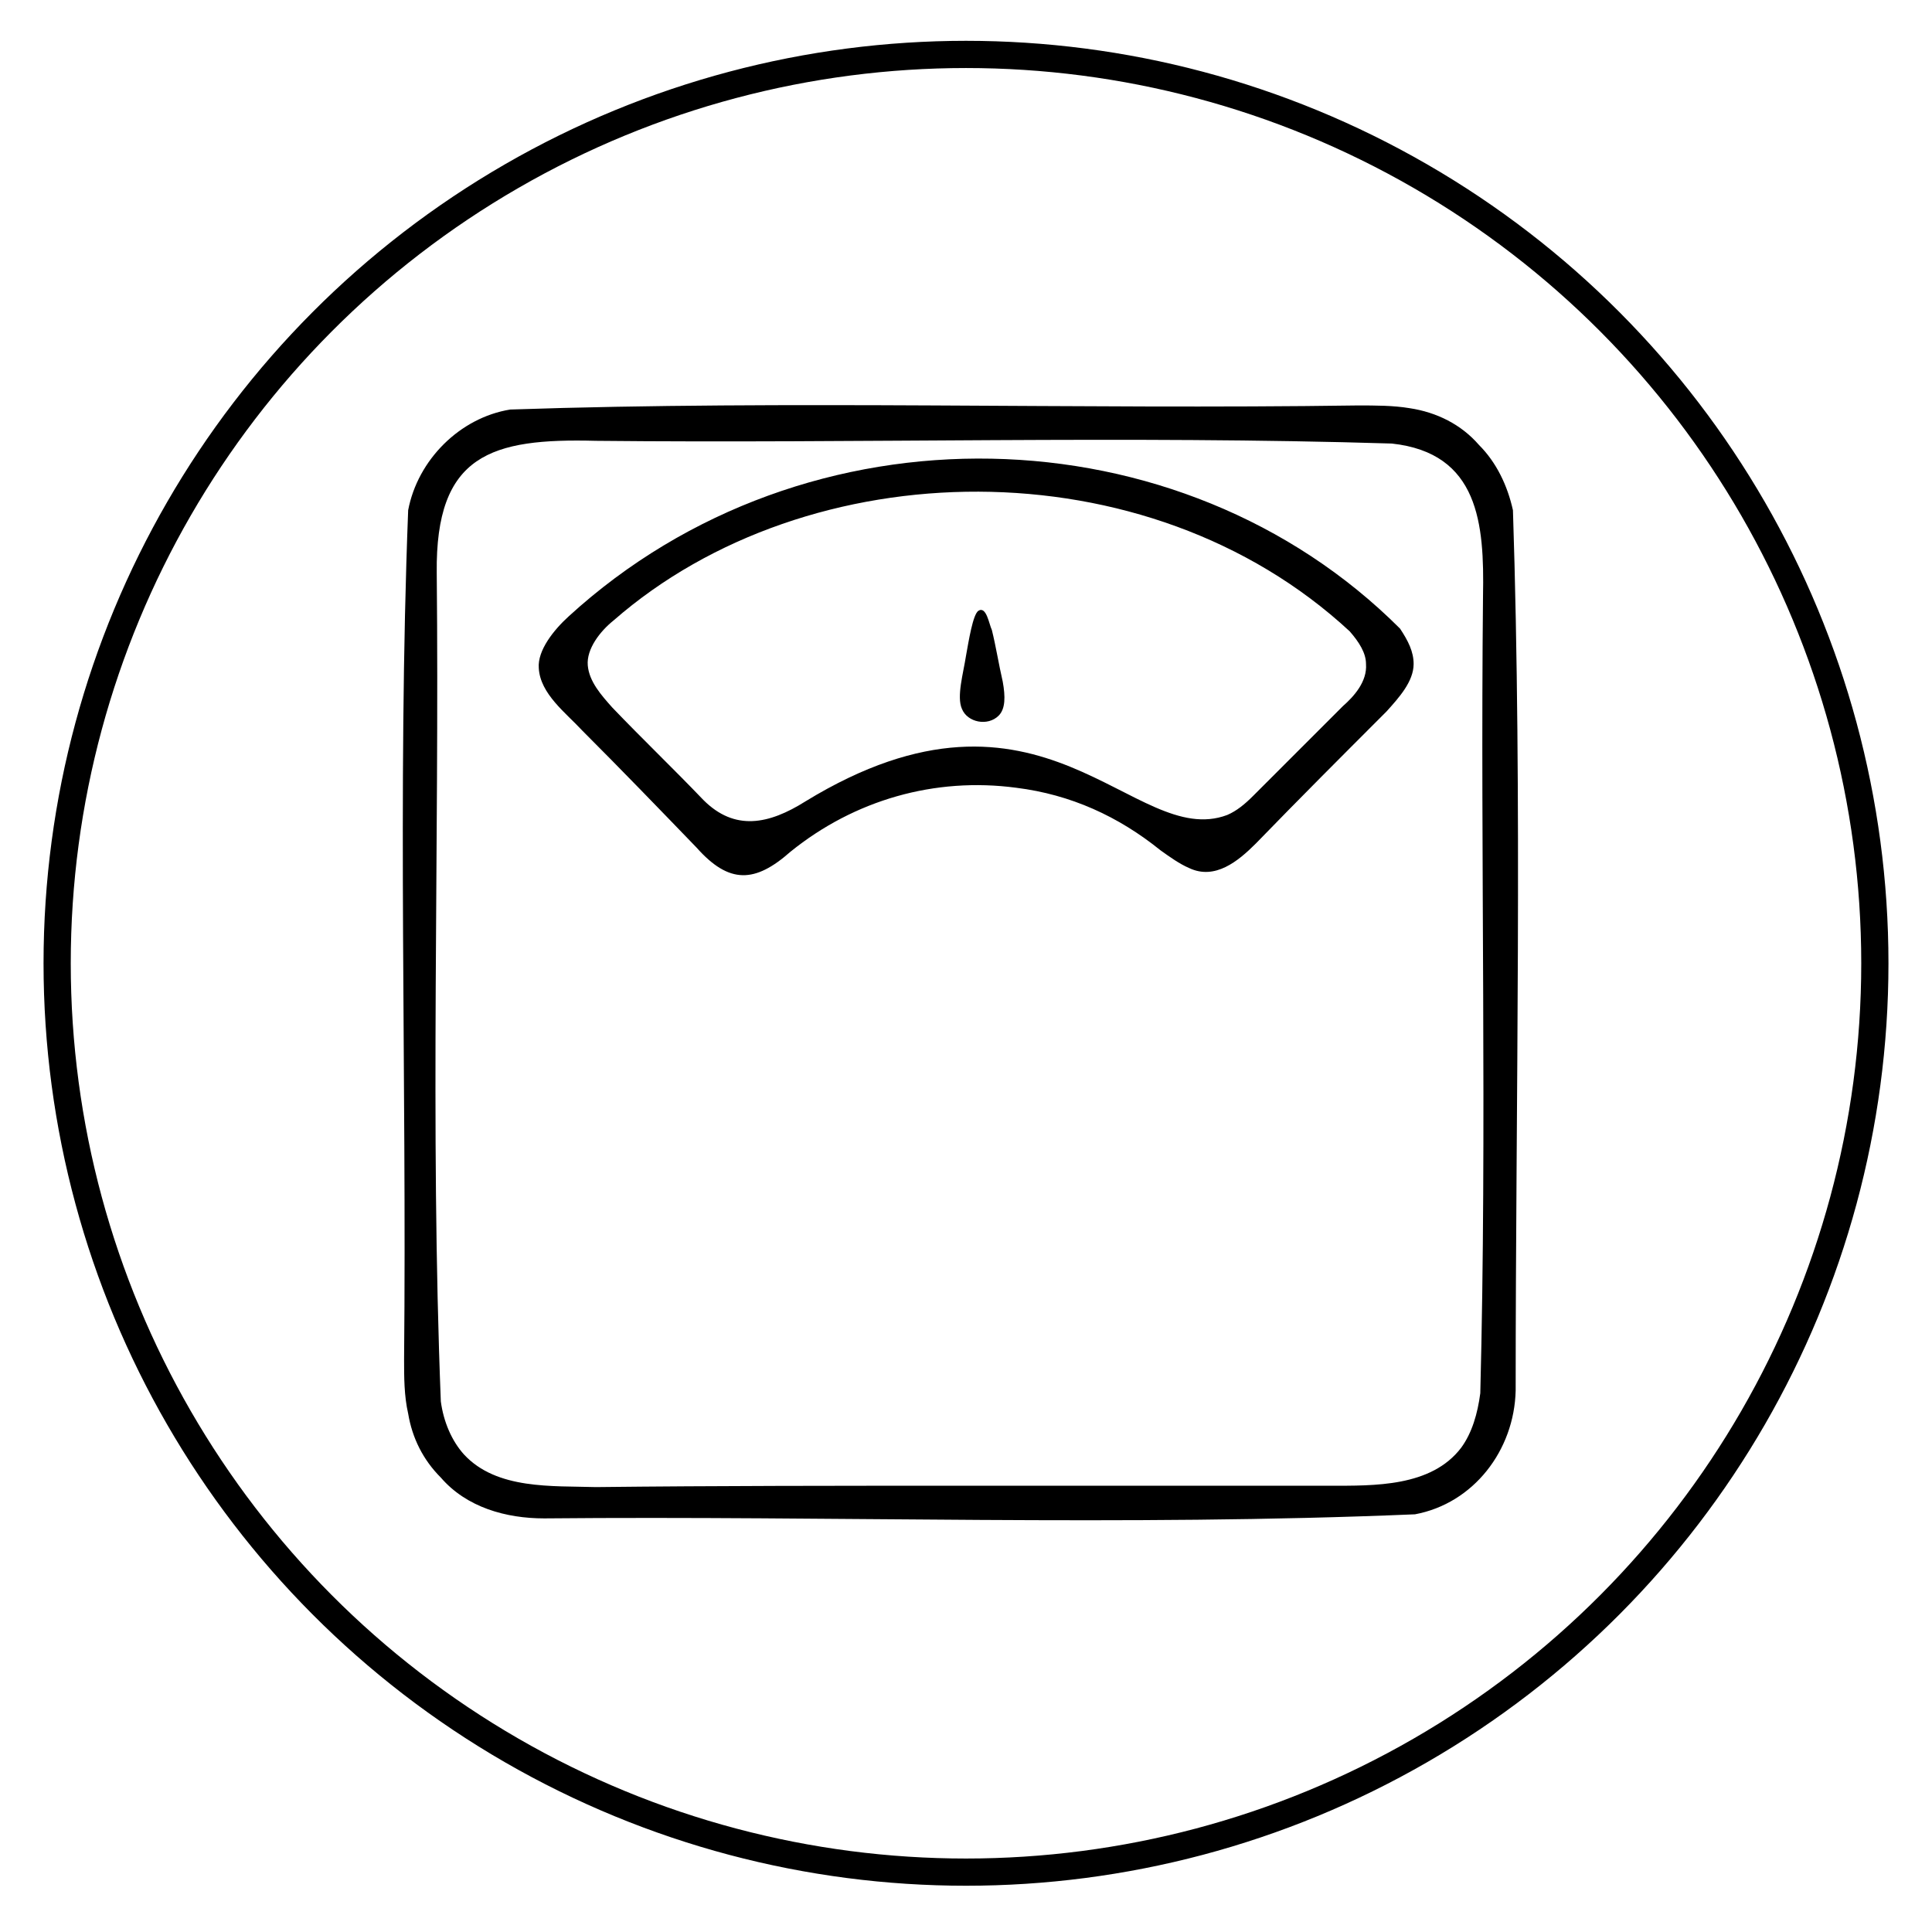
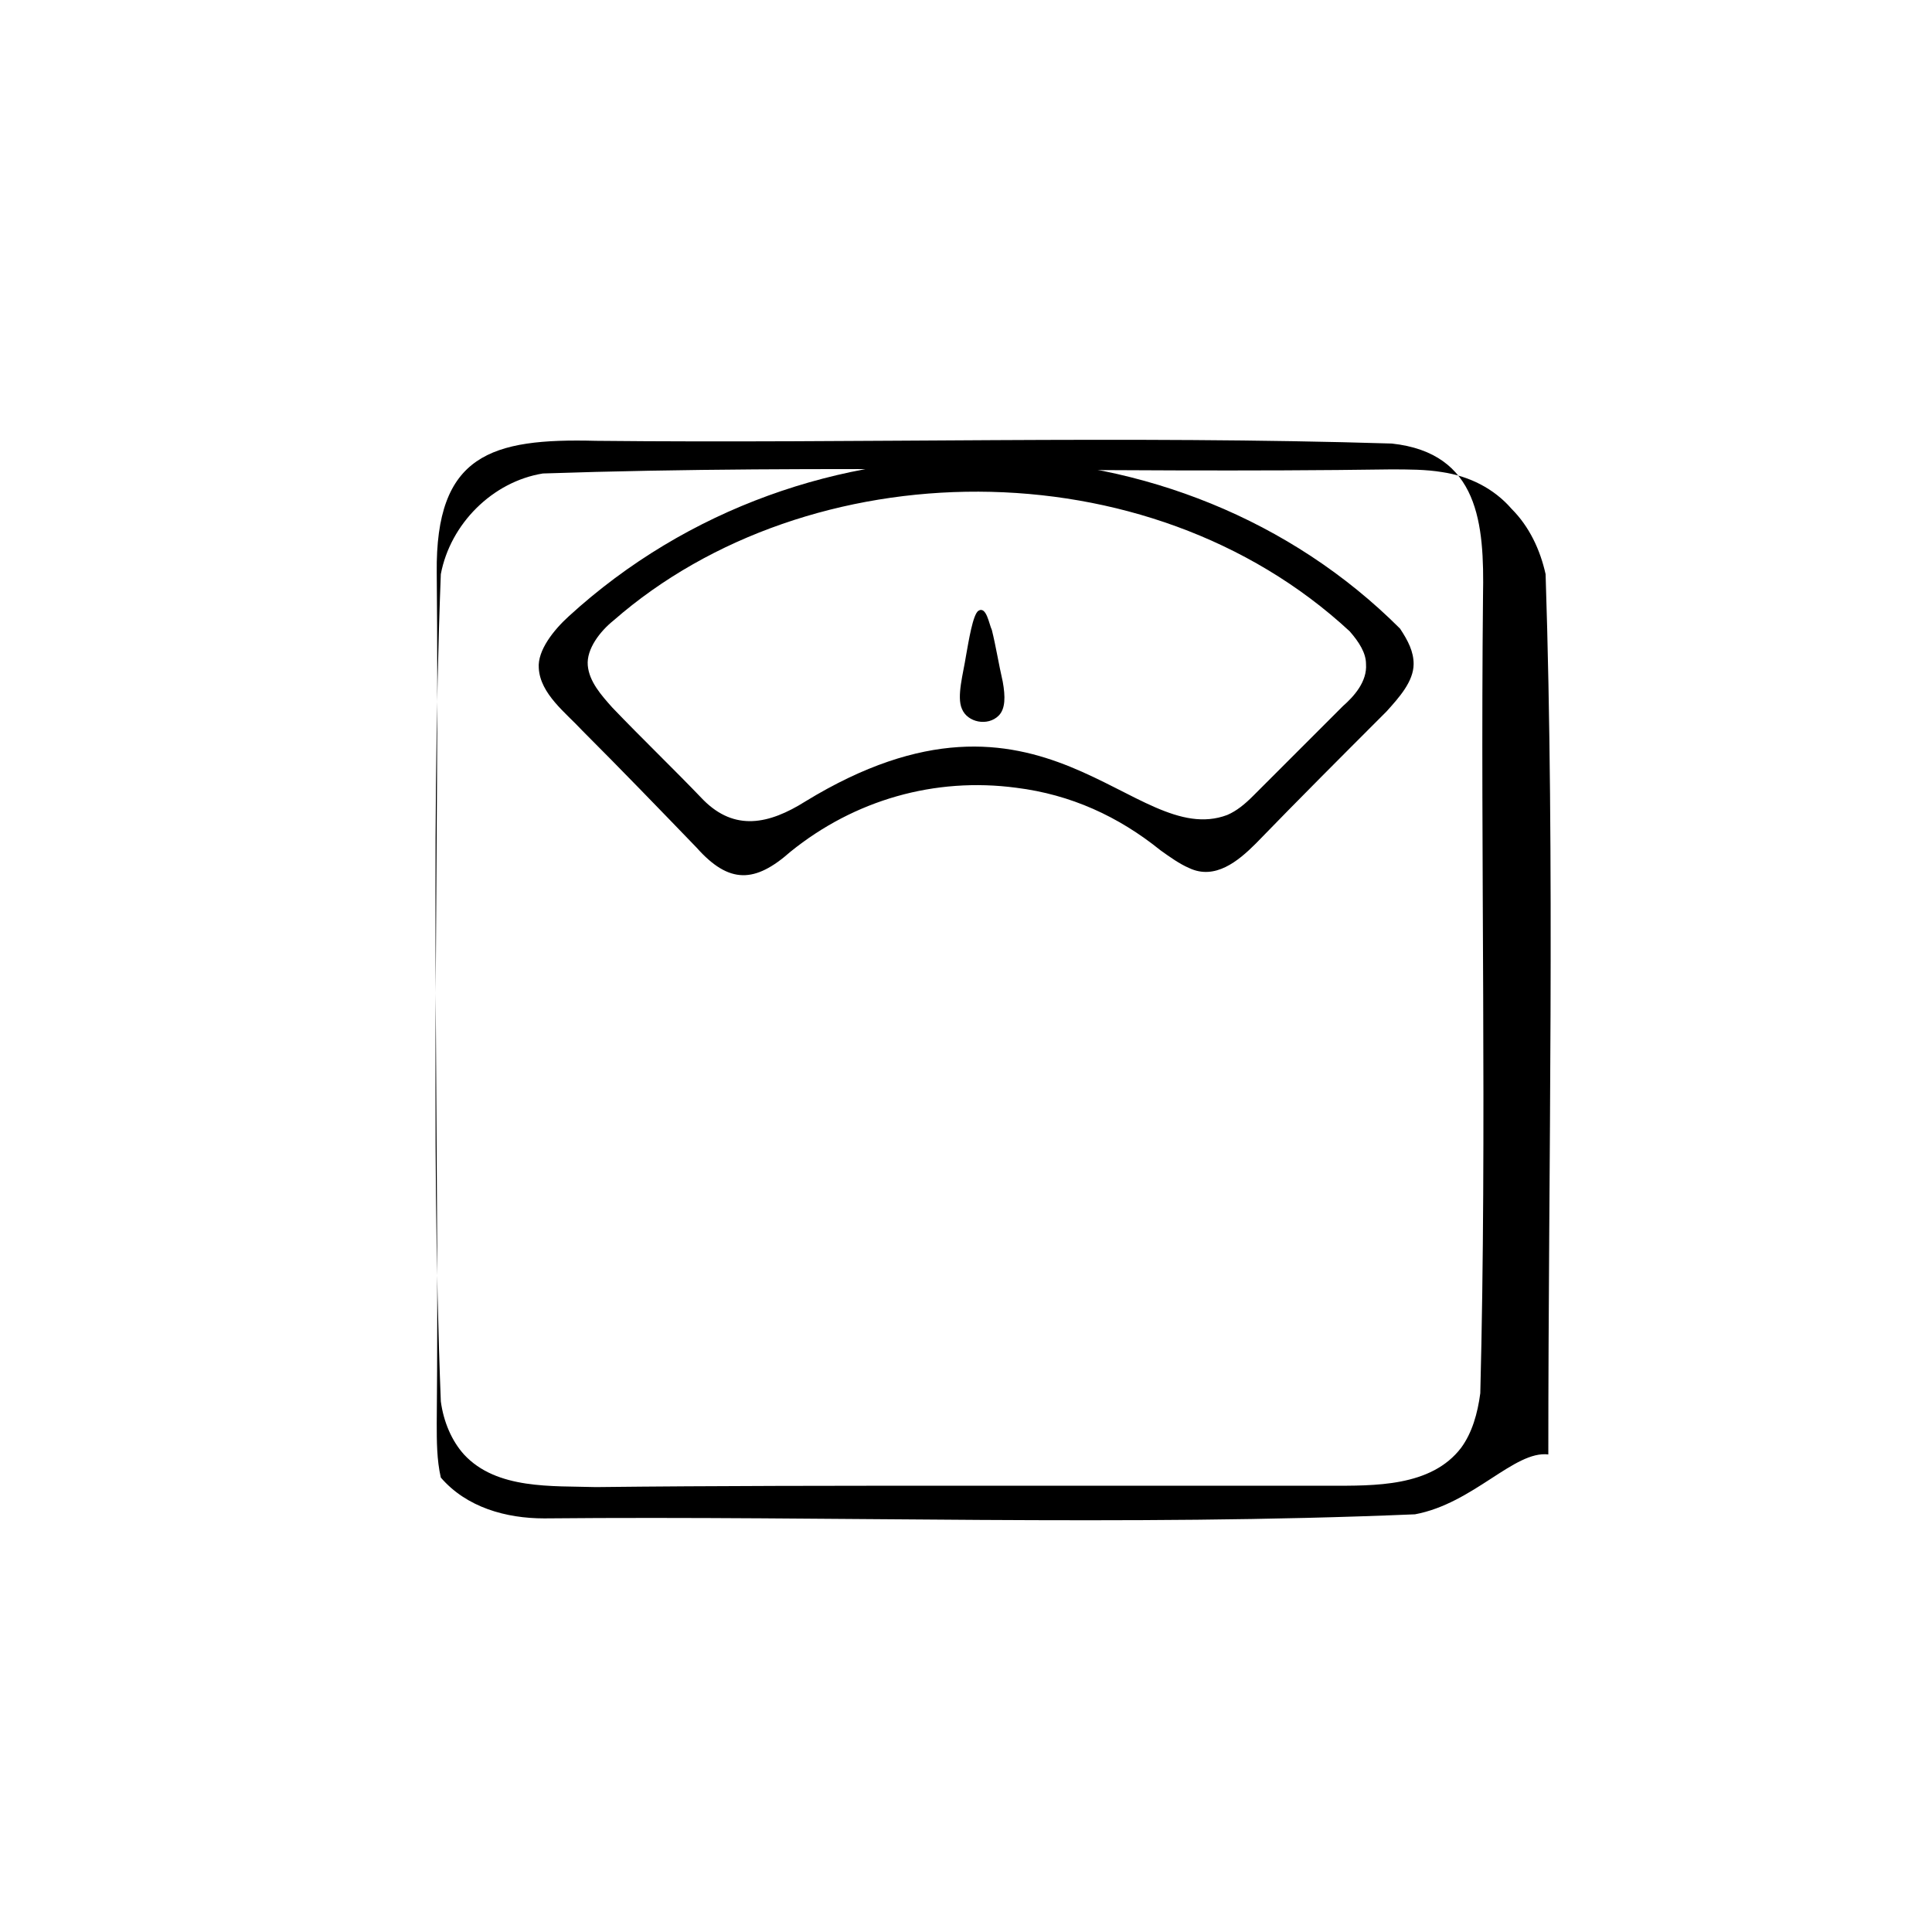
<svg xmlns="http://www.w3.org/2000/svg" version="1.1" x="0px" y="0px" viewBox="71 71 142 142" style="enable-background:new 0 0 283.5 283.5;" xml:space="preserve">
  <style type="text/css">
	.st0{fill:none;stroke:#000000;stroke-width:2;stroke-miterlimit:10;}
</style>
  <g>
-     <circle class="st0" cx="142" cy="141.8" r="66.8" />
    <g>
-       <path d="M175,182.3c-21.3,0.9-42.7,0.1-64,0.3c-2.8,0-5.7-0.8-7.6-3c-1.3-1.3-2.1-2.9-2.4-4.7c-0.3-1.3-0.3-2.7-0.3-4    c0.2-20.8-0.5-41.7,0.3-62.4c0.7-3.7,3.8-6.8,7.5-7.4c20.7-0.7,41.5,0,62.3-0.3c1.3,0,2.6,0,3.8,0.2c2,0.3,3.8,1.2,5.1,2.7    c1.3,1.3,2.1,3,2.5,4.8c0.7,21.5,0.2,43.2,0.2,64.7C182.3,177.6,179.3,181.5,175,182.3L175,182.3z M141.5,180.2    c9.1,0,18.2,0,27.2,0c3.3,0,7.5,0.1,9.7-2.8c0.8-1.1,1.2-2.5,1.4-4c0.5-19.5,0-39.1,0.2-58.6c0.1-5.3-0.3-10.5-6.7-11.2    c-19.5-0.6-39,0-58.5-0.2c-7.7-0.2-11.8,1-11.7,9.7c0.2,20.3-0.5,40.6,0.3,60.9c0.2,1.5,0.8,2.9,1.7,3.9c2.4,2.6,6.5,2.3,9.7,2.4    C123.7,180.2,132.6,180.2,141.5,180.2L141.5,180.2z" />
+       <path d="M175,182.3c-21.3,0.9-42.7,0.1-64,0.3c-2.8,0-5.7-0.8-7.6-3c-0.3-1.3-0.3-2.7-0.3-4    c0.2-20.8-0.5-41.7,0.3-62.4c0.7-3.7,3.8-6.8,7.5-7.4c20.7-0.7,41.5,0,62.3-0.3c1.3,0,2.6,0,3.8,0.2c2,0.3,3.8,1.2,5.1,2.7    c1.3,1.3,2.1,3,2.5,4.8c0.7,21.5,0.2,43.2,0.2,64.7C182.3,177.6,179.3,181.5,175,182.3L175,182.3z M141.5,180.2    c9.1,0,18.2,0,27.2,0c3.3,0,7.5,0.1,9.7-2.8c0.8-1.1,1.2-2.5,1.4-4c0.5-19.5,0-39.1,0.2-58.6c0.1-5.3-0.3-10.5-6.7-11.2    c-19.5-0.6-39,0-58.5-0.2c-7.7-0.2-11.8,1-11.7,9.7c0.2,20.3-0.5,40.6,0.3,60.9c0.2,1.5,0.8,2.9,1.7,3.9c2.4,2.6,6.5,2.3,9.7,2.4    C123.7,180.2,132.6,180.2,141.5,180.2L141.5,180.2z" />
      <path d="M174.9,119.8c0,1.3-1.1,2.5-2,3.5c-3.2,3.2-6.4,6.4-9.6,9.7c-1.3,1.3-3,2.7-4.9,1.8c-0.7-0.3-1.4-0.8-2.1-1.3    c-3.1-2.5-6.6-4.1-10.6-4.6c-6-0.8-11.9,0.9-16.6,4.7c-2.6,2.3-4.5,2.4-6.9-0.3c-2.8-2.9-5.5-5.7-8.4-8.6    c-1.2-1.3-3.1-2.7-3.2-4.6c-0.1-1.3,1.1-2.8,2.2-3.8c17.5-16,45-15.2,61.1,0.9C174.5,118.1,174.9,118.9,174.9,119.8L174.9,119.8z     M171.4,119.8c0-0.8-0.5-1.6-1.2-2.4c-14.9-13.8-39.8-13.3-54.1-0.8c-1,0.8-2,2.1-1.9,3.3c0.1,1.2,1,2.2,1.8,3.1    c2.2,2.3,4.5,4.5,6.7,6.8c2.3,2.3,4.8,1.8,7.5,0.1c17.5-10.7,24.1,3.6,31,1c0.7-0.3,1.3-0.8,1.9-1.4c2.2-2.2,4.4-4.4,6.6-6.6    C170.5,122.2,171.5,121.1,171.4,119.8L171.4,119.8z" />
      <path d="M144.4,123.6c-0.8,0.8-2.3,0.5-2.7-0.5c-0.4-0.9,0.1-2.6,0.3-3.9c0.2-1.1,0.5-3,0.9-3.3c0.6-0.4,0.8,1,1,1.4    c0.3,1.2,0.5,2.5,0.8,3.8C144.9,122.2,144.9,123.1,144.4,123.6L144.4,123.6z" />
    </g>
  </g>
</svg>